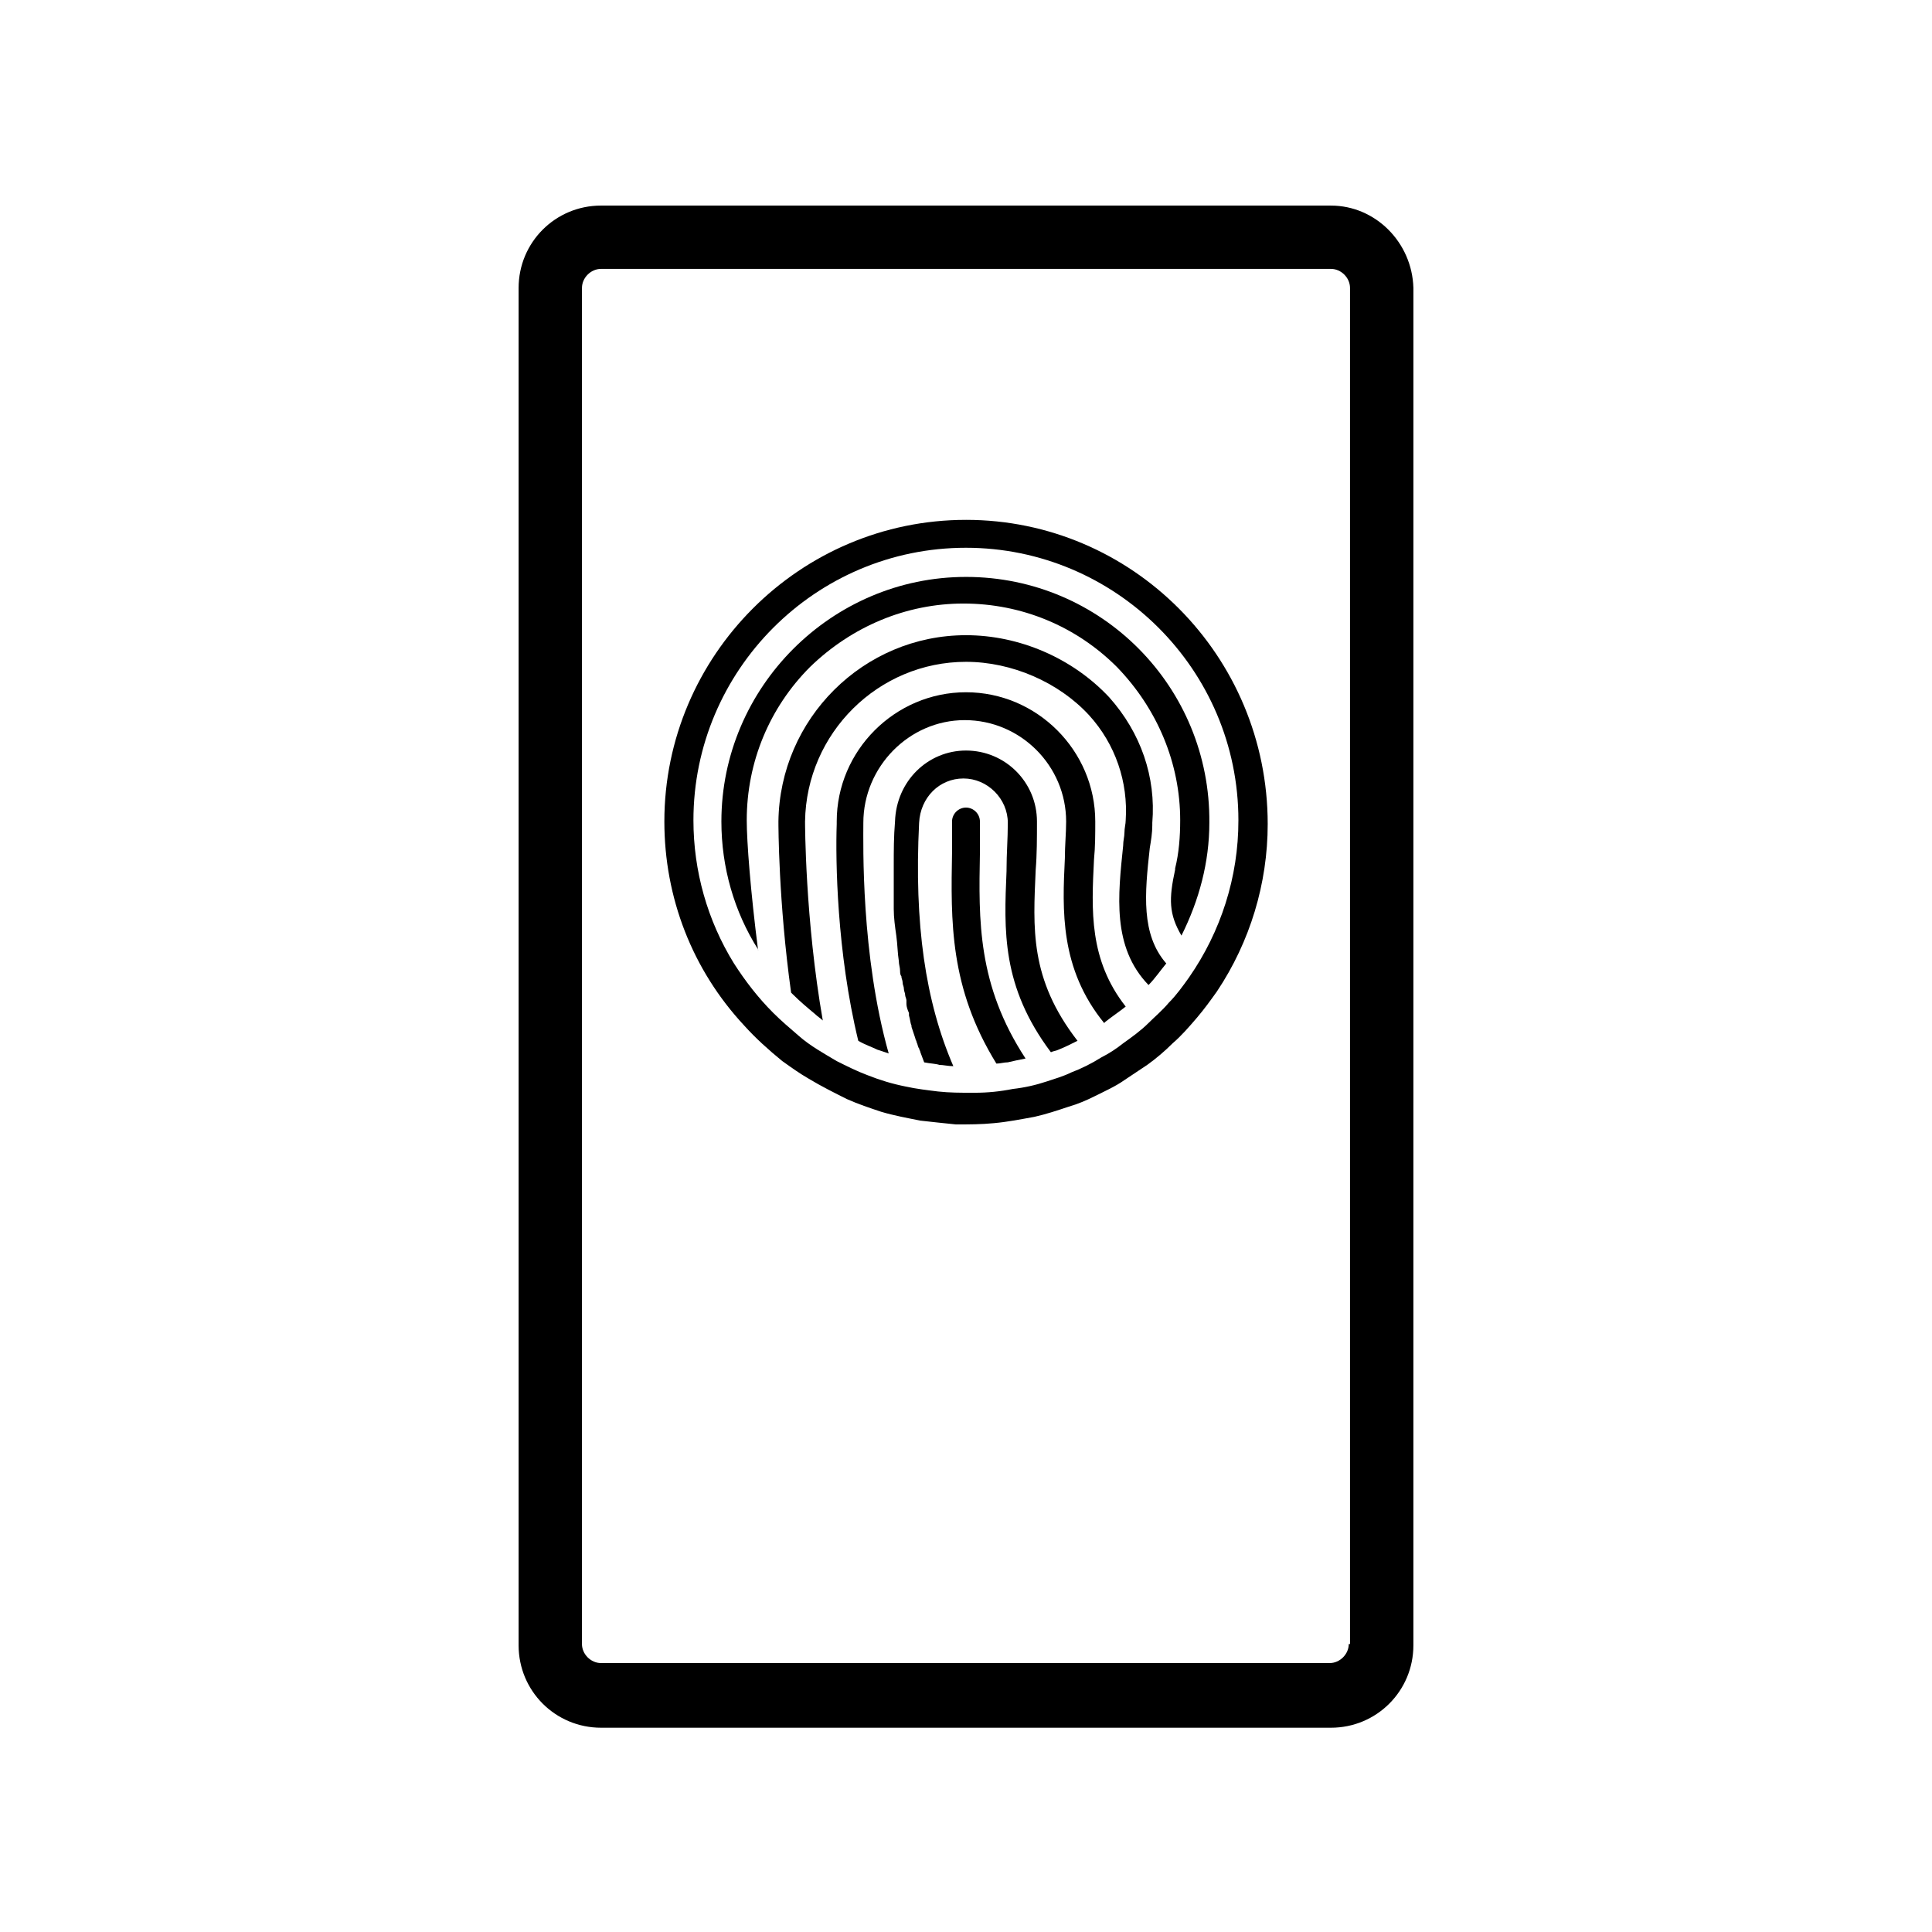
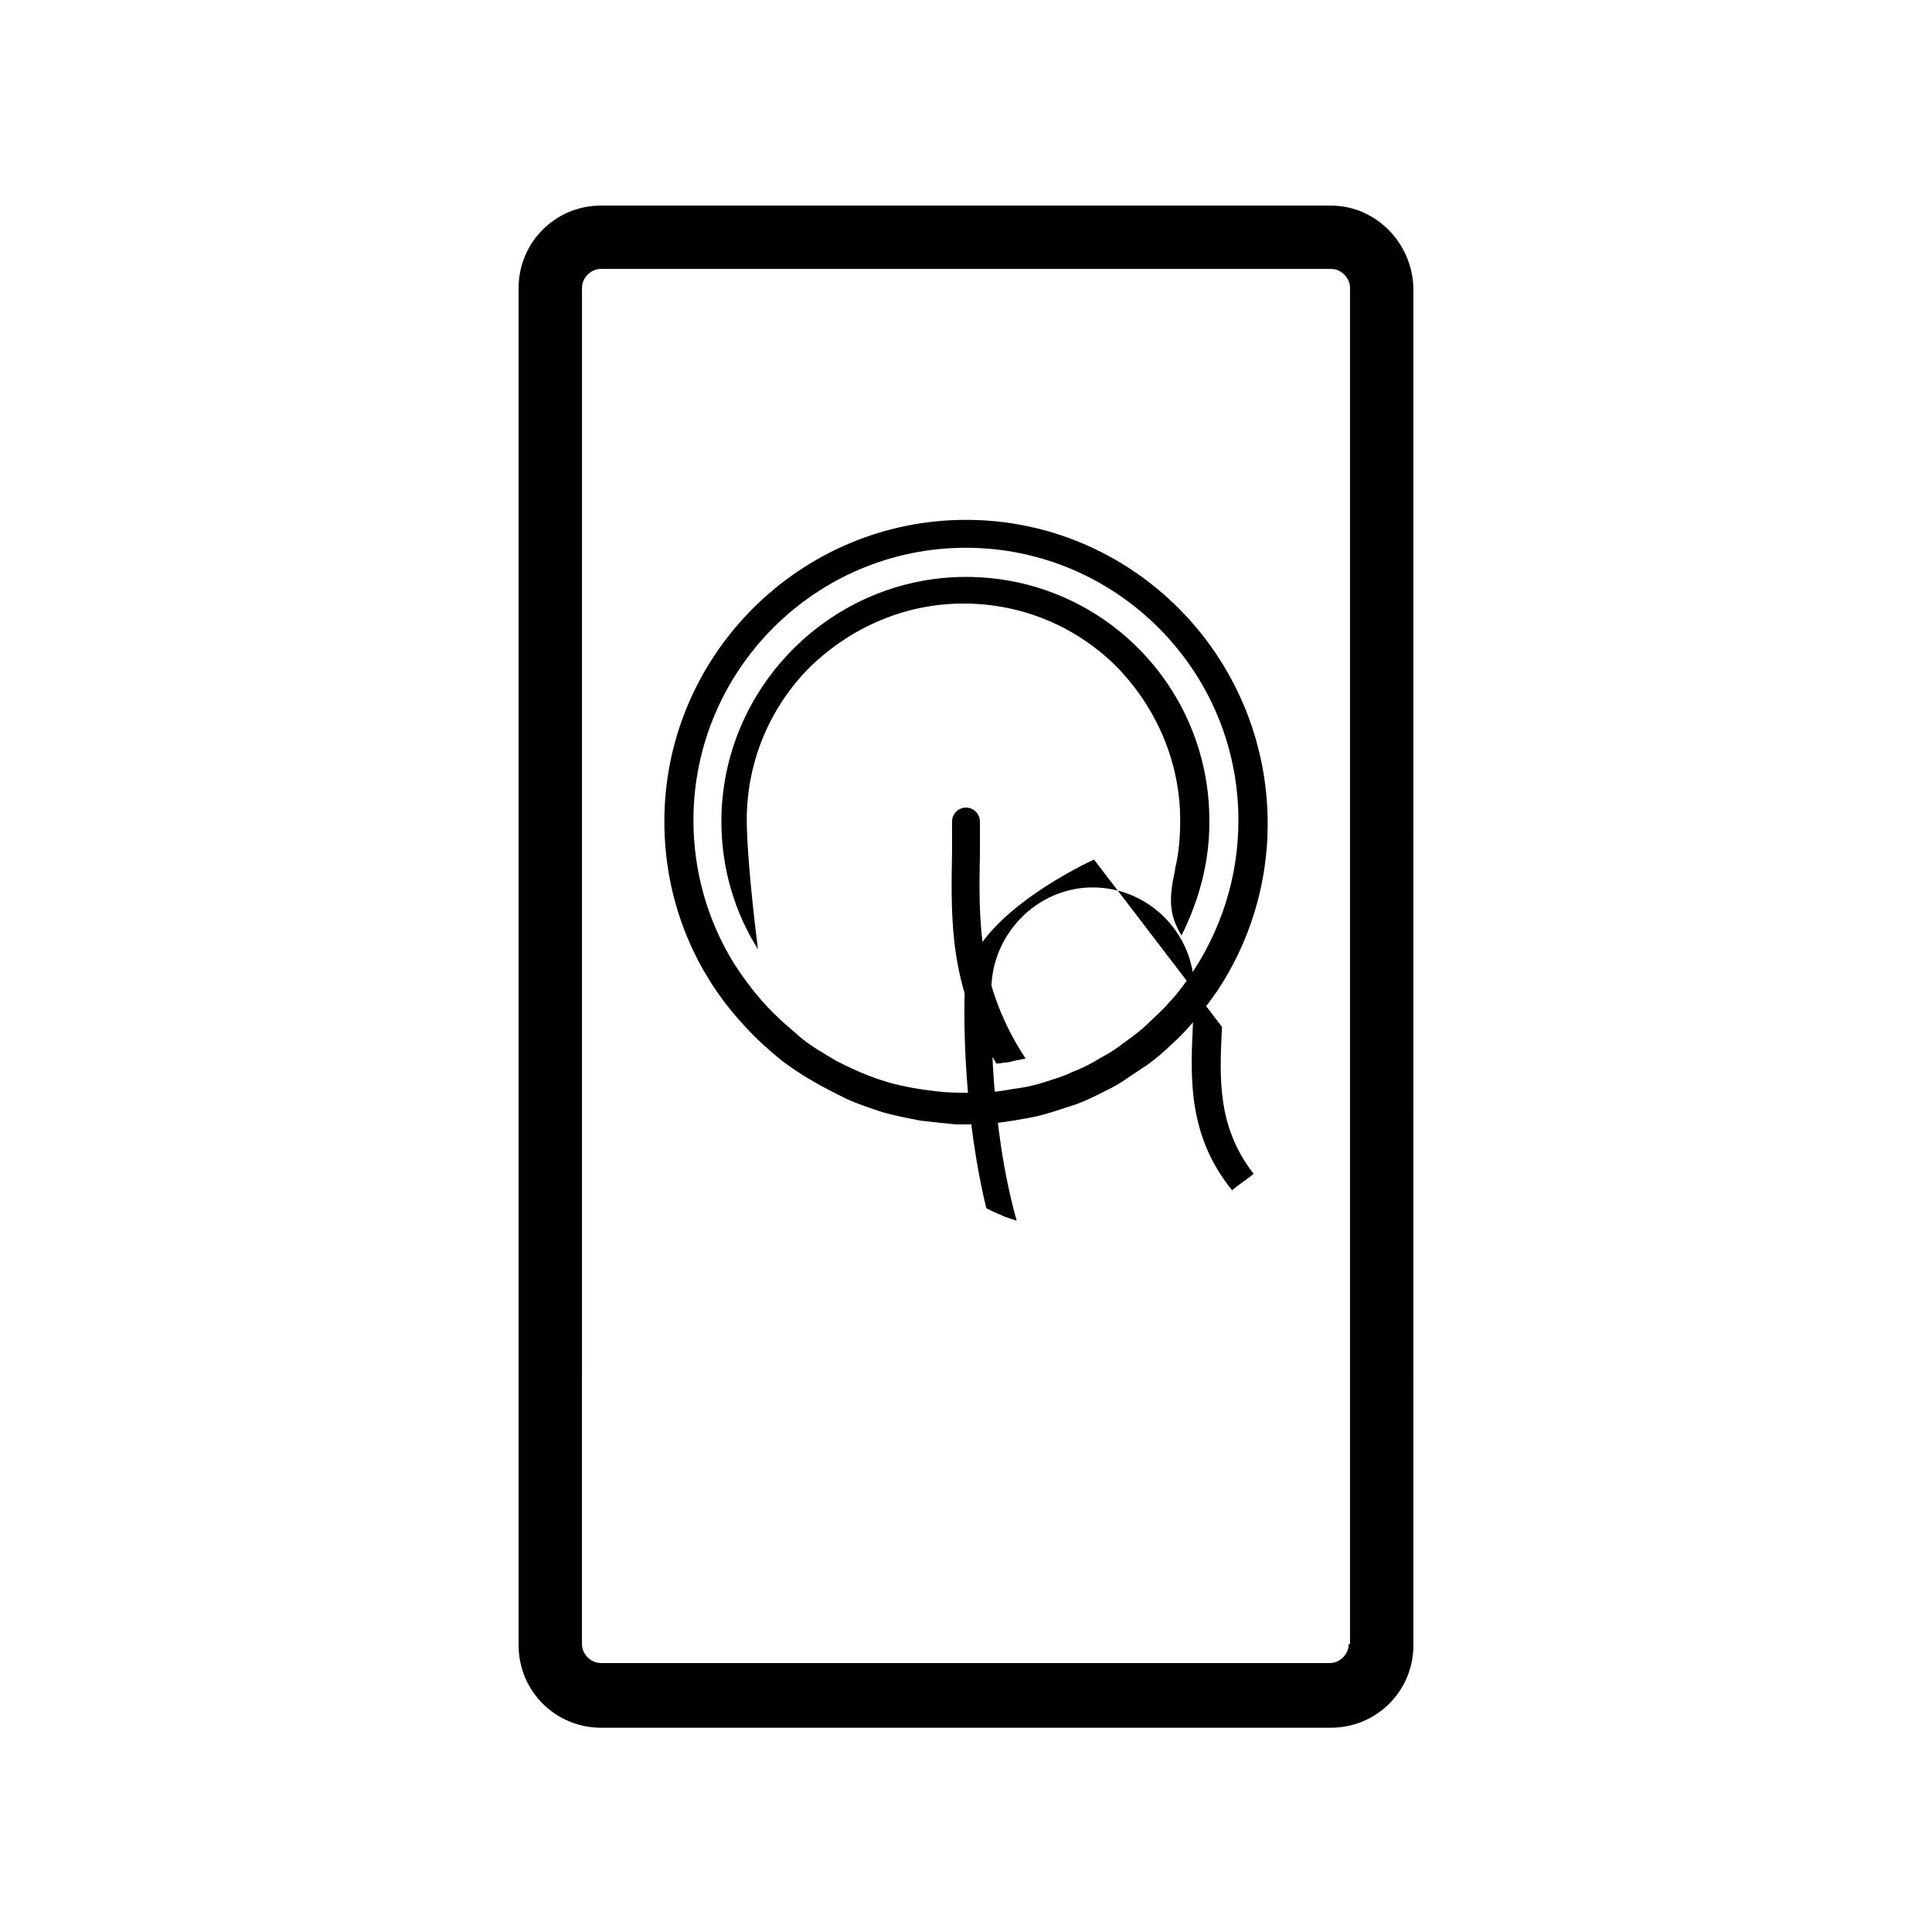
<svg xmlns="http://www.w3.org/2000/svg" fill="#000000" width="800px" height="800px" version="1.1" viewBox="144 144 512 512">
  <g>
    <path d="m496.73 198.48h-193.46c-12.09 0-21.832 9.742-21.832 21.832v359.72c0 12.09 9.742 21.832 21.832 21.832h193.46c12.09 0 21.832-9.742 21.832-21.832l0.004-359.72c-0.336-12.09-10.078-21.828-21.832-21.828zm4.703 381.21c0 2.688-2.352 5.039-5.039 5.039h-193.13c-2.688 0-5.039-2.352-5.039-5.039l0.004-359.39c0-2.688 2.352-5.039 5.039-5.039h193.46c2.688 0 5.039 2.352 5.039 5.039v359.39z" />
-     <path d="m418.47 374.47c0.336-4.031 0.336-8.398 0.336-12.762 0-10.41-8.398-18.809-18.809-18.809-10.078 0-18.473 8.062-18.809 18.809-0.336 4.031-0.336 7.727-0.336 11.754v4.367 3.359 3.695c0 2.352 0.336 4.703 0.672 7.055 0.336 2.352 0.336 4.703 0.672 6.719 0 1.008 0.336 1.68 0.336 2.688 0 0.336 0 1.008 0.336 1.344 0 0.672 0.336 1.008 0.336 1.68s0.336 1.008 0.336 1.68 0.336 1.008 0.336 1.68c0 0.336 0.336 1.008 0.336 1.344v0.336 0.336 0.336c0 0.672 0.336 1.68 0.672 2.352v0.336 0.336c0.336 1.008 0.336 2.016 0.672 2.688v0.336c0.336 1.008 0.672 2.016 1.008 3.023 0 0.336 0.336 0.672 0.336 1.008 0.336 0.672 0.336 1.344 0.672 1.68 0 0.336 0.336 0.672 0.336 1.008 0.336 1.008 0.672 1.68 1.008 2.688 1.68 0.336 3.023 0.336 4.031 0.672 1.008 0 2.352 0.336 3.695 0.336-7.391-17.129-10.41-37.617-9.07-64.488 0.336-6.719 5.375-11.754 11.754-11.754 6.383 0 11.754 5.375 11.754 11.754 0 4.367-0.336 8.062-0.336 12.426v0.336c-0.672 15.785-1.344 30.562 11.754 48.031 0.672-0.336 1.344-0.336 2.016-0.672 1.68-0.672 3.023-1.344 5.039-2.352-12.762-16.469-11.754-29.902-11.082-45.352z" />
-     <path d="m433.92 371.79c0.336-3.359 0.336-6.719 0.336-10.078 0-18.809-15.449-34.258-34.258-34.258s-34.258 15.449-34.258 34.258v0.672c-0.336 9.406 0 33.922 5.711 57.434 1.68 1.008 3.695 1.68 5.039 2.352 1.008 0.336 2.016 0.672 3.023 1.008-7.391-26.199-6.719-55.418-6.719-61.129 0-14.777 12.09-27.207 26.871-27.207 14.777 0 26.871 12.09 26.871 26.871 0 3.023-0.336 6.383-0.336 9.742-0.672 13.77-1.344 29.223 10.41 43.664l0.336-0.336c1.68-1.344 3.695-2.688 5.375-4.031-9.746-12.426-9.074-25.527-8.402-38.961z" />
-     <path d="m448.7 368.76c0.336-2.016 0.672-4.031 0.672-6.047v-0.672c1.008-12.09-3.023-23.848-11.418-33.25-9.742-10.41-23.848-16.457-37.953-16.457-27.207 0-49.375 22.168-49.711 49.375 0 1.008 0 21.16 3.359 45.344l0.336 0.336c2.016 2.016 4.031 3.695 6.047 5.375 0.672 0.672 1.344 1.008 2.016 1.68-4.703-26.871-4.703-52.395-4.703-52.73 0.336-23.516 19.48-42.324 42.656-42.324 12.09 0 24.52 5.375 32.578 14.105 7.055 7.727 10.41 17.801 9.742 27.879 0 1.008-0.336 2.016-0.336 3.359 0 1.008-0.336 2.016-0.336 3.359-1.344 13.098-3.023 26.871 6.719 36.945 1.68-1.68 3.023-3.695 4.703-5.711-6.723-7.727-5.715-18.473-4.371-30.566z" />
+     <path d="m433.92 371.79s-34.258 15.449-34.258 34.258v0.672c-0.336 9.406 0 33.922 5.711 57.434 1.68 1.008 3.695 1.68 5.039 2.352 1.008 0.336 2.016 0.672 3.023 1.008-7.391-26.199-6.719-55.418-6.719-61.129 0-14.777 12.09-27.207 26.871-27.207 14.777 0 26.871 12.09 26.871 26.871 0 3.023-0.336 6.383-0.336 9.742-0.672 13.77-1.344 29.223 10.41 43.664l0.336-0.336c1.68-1.344 3.695-2.688 5.375-4.031-9.746-12.426-9.074-25.527-8.402-38.961z" />
    <path d="m403.69 370.11v-8.398c0-2.016-1.68-3.695-3.695-3.695s-3.695 1.68-3.695 3.695l0.004 8.062c-0.336 18.473-0.672 35.938 11.754 56.09 1.008 0 2.016-0.336 3.023-0.336 1.344-0.336 3.023-0.672 4.703-1.008-12.766-19.48-12.43-36.609-12.094-54.41z" />
    <path d="m400 296.89c-35.602 0-64.824 29.223-64.824 64.824 0 12.09 3.359 23.848 9.742 33.922v0.336c-2.016-15.785-3.023-28.887-3.023-34.594 0-15.449 6.047-29.895 16.793-40.641 11.082-10.746 25.527-16.793 40.641-16.793 15.449 0 29.895 6.047 40.641 16.793 10.746 11.082 16.793 25.527 16.793 40.641 0 4.367-0.336 8.734-1.344 12.762v0.336c-1.68 7.727-1.68 11.754 1.68 17.465 4.703-9.406 7.391-19.48 7.391-29.895 0.332-35.938-28.551-65.156-64.488-65.156z" />
    <path d="m400 281.77c-44 0-79.938 35.938-79.938 79.938 0 20.152 7.391 39.297 21.16 54.074 3.023 3.359 6.383 6.383 10.078 9.406 2.352 1.68 4.703 3.359 7.055 4.703 3.359 2.016 6.719 3.695 10.078 5.375 3.023 1.344 6.047 2.352 9.07 3.359 3.359 1.008 7.055 1.68 10.41 2.352 3.023 0.336 6.047 0.672 9.406 1.008h0.336c3.023 0 6.383 0 9.742-0.336 3.695-0.336 7.055-1.008 10.746-1.68 3.023-0.672 6.047-1.68 9.07-2.688 2.352-0.672 4.703-1.68 6.719-2.688 2.688-1.344 5.711-2.688 8.062-4.367l6.047-4.031c2.352-1.68 4.703-3.695 6.719-5.711 2.352-2.016 4.367-4.367 6.383-6.719s3.695-4.703 5.375-7.055c8.734-13.098 13.434-28.551 13.434-44.336-0.016-44.664-35.957-80.605-79.953-80.605zm59.113 121.25c-1.68 2.352-3.359 4.703-5.375 6.719-1.68 2.016-3.695 3.695-5.375 5.375-2.016 2.016-4.367 3.695-6.719 5.375-1.68 1.344-3.695 2.688-5.711 3.695-2.688 1.68-5.375 3.023-8.062 4.031-2.016 1.008-4.367 1.68-6.383 2.352-3.023 1.008-6.047 1.68-9.07 2.016-3.359 0.672-6.719 1.008-10.078 1.008h-0.672c-3.023 0-6.047 0-9.07-0.336-2.688-0.336-5.711-0.672-8.734-1.344-3.359-0.672-6.719-1.68-10.078-3.023-2.688-1.008-5.375-2.352-8.062-3.695-3.359-2.016-7.055-4.031-10.078-6.719-2.352-2.016-4.703-4.031-6.719-6.047-4.031-4.031-7.391-8.398-10.41-13.098-7.055-11.418-10.746-24.52-10.746-37.953 0-39.633 32.242-72.211 72.211-72.211 39.633 0 72.211 32.242 72.211 72.211 0.02 15.113-4.684 29.555-13.078 41.645z" />
  </g>
</svg>